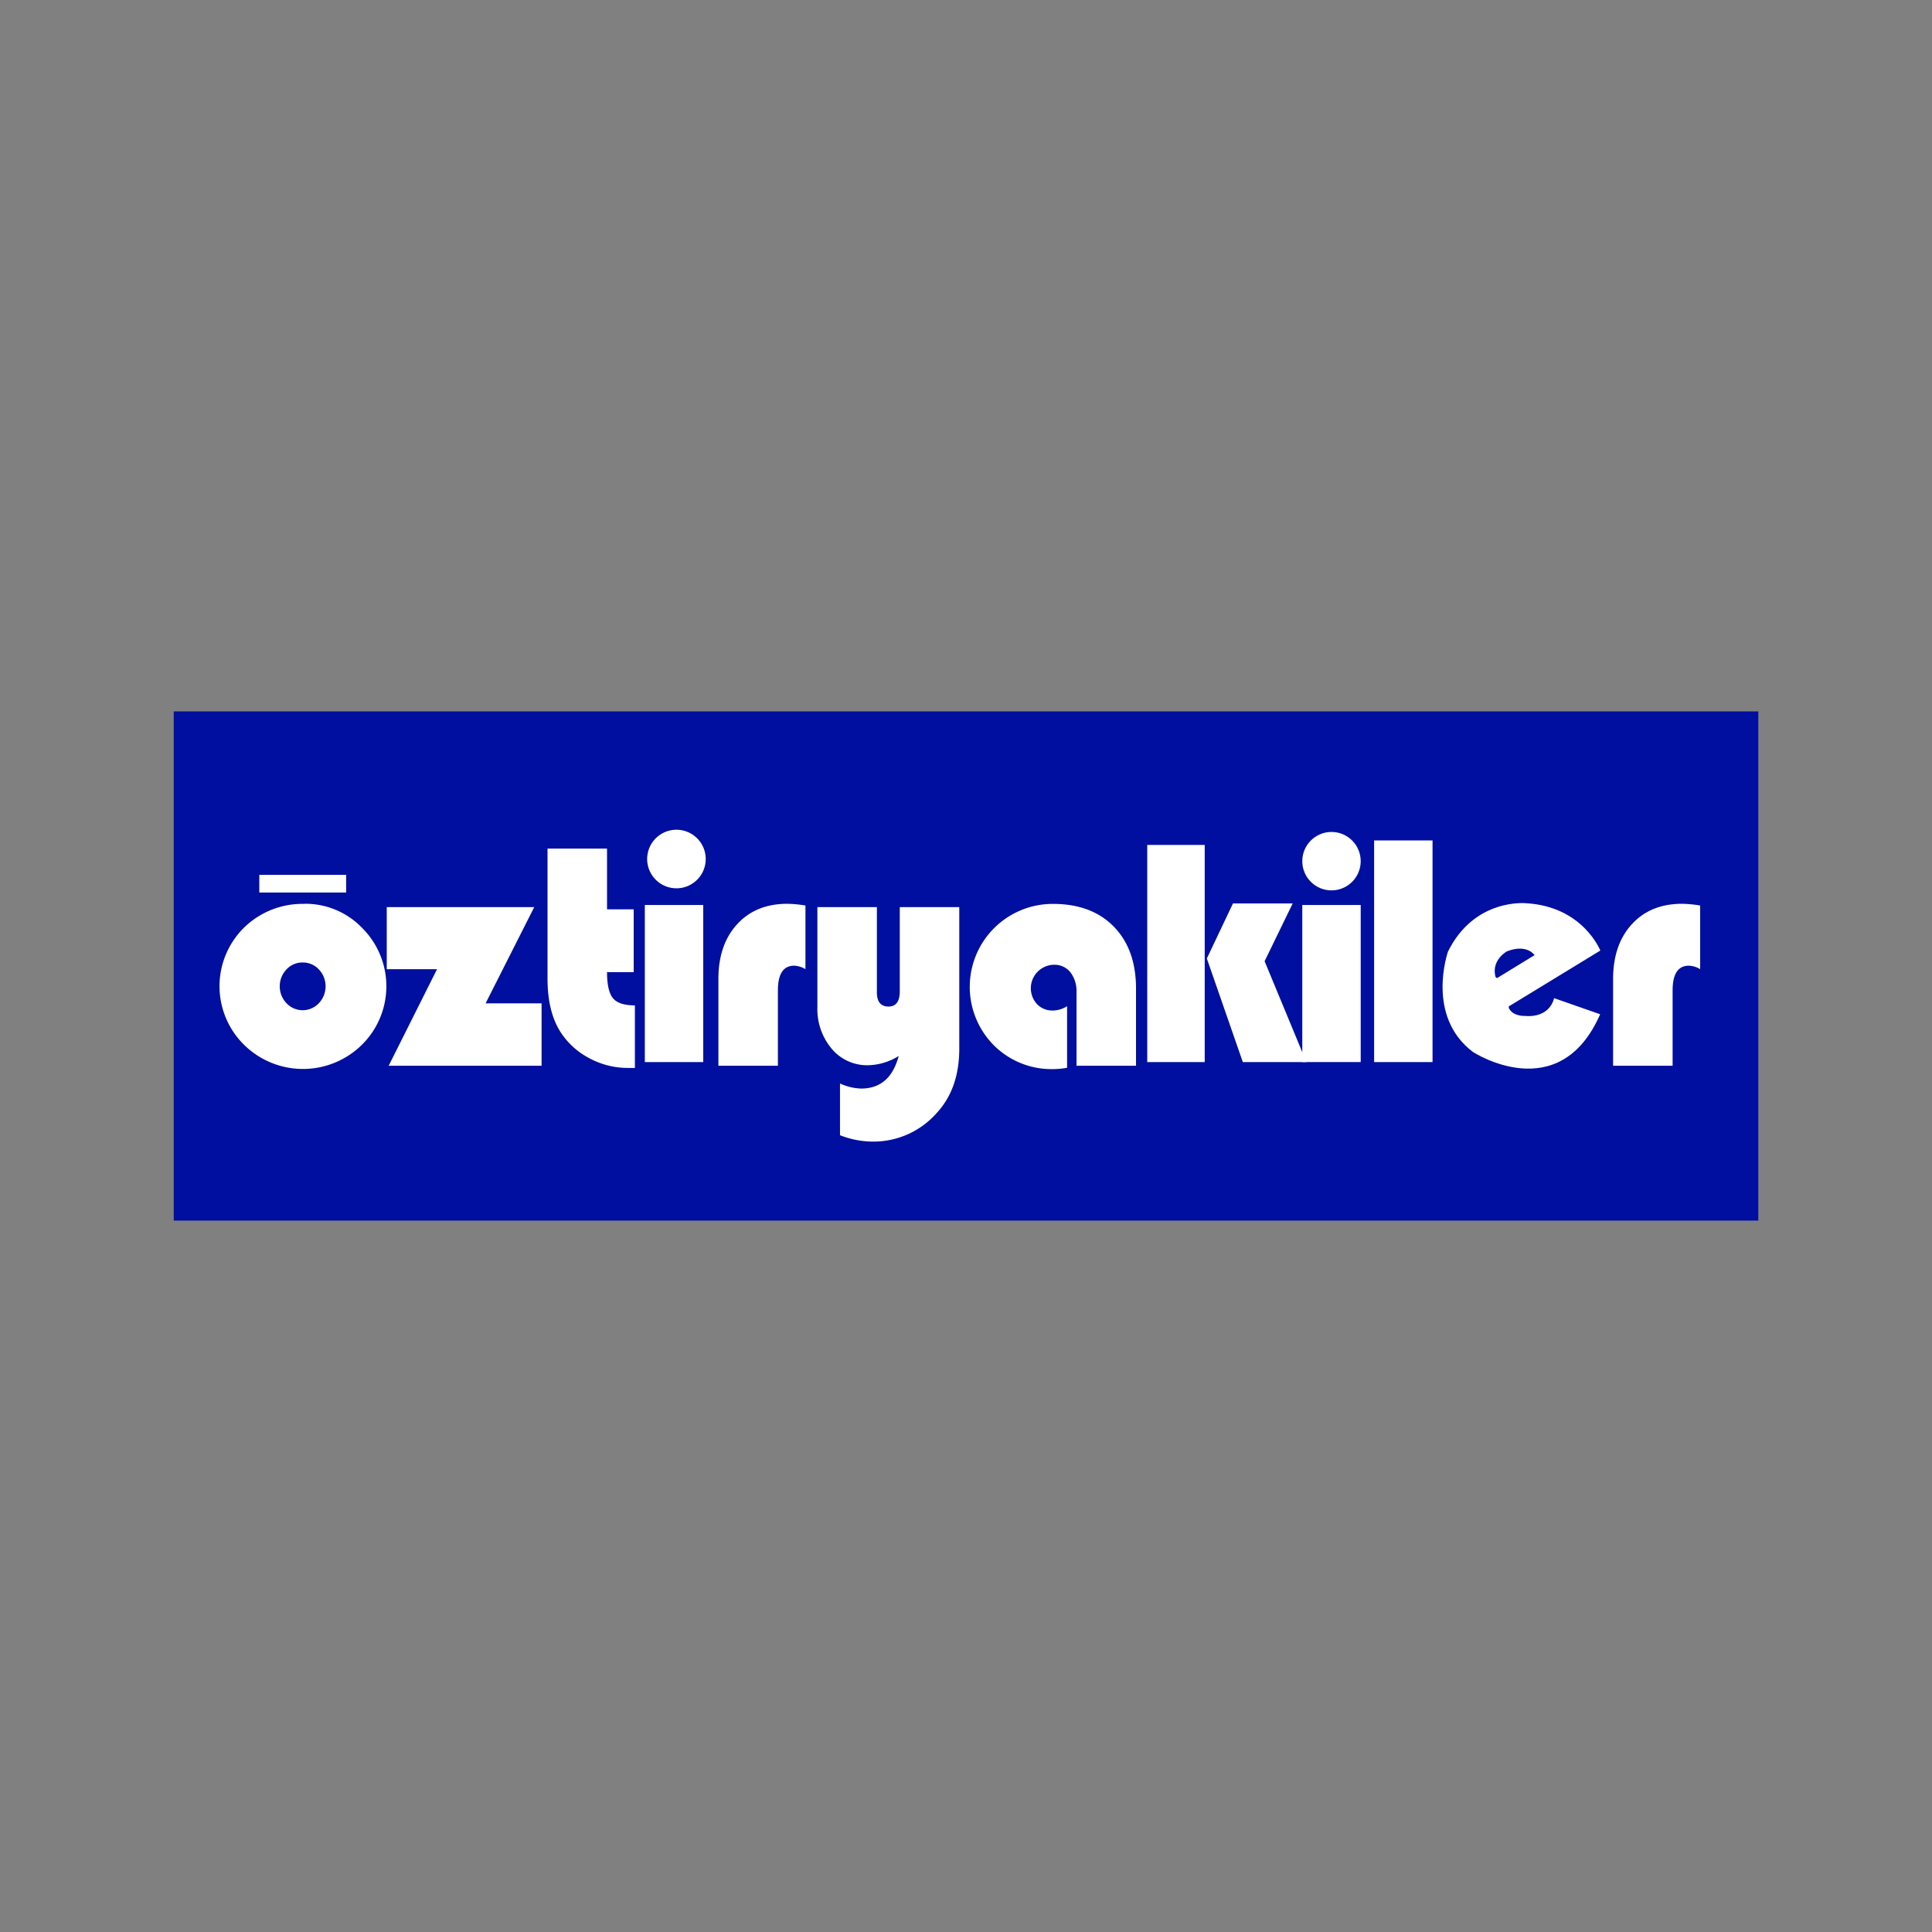
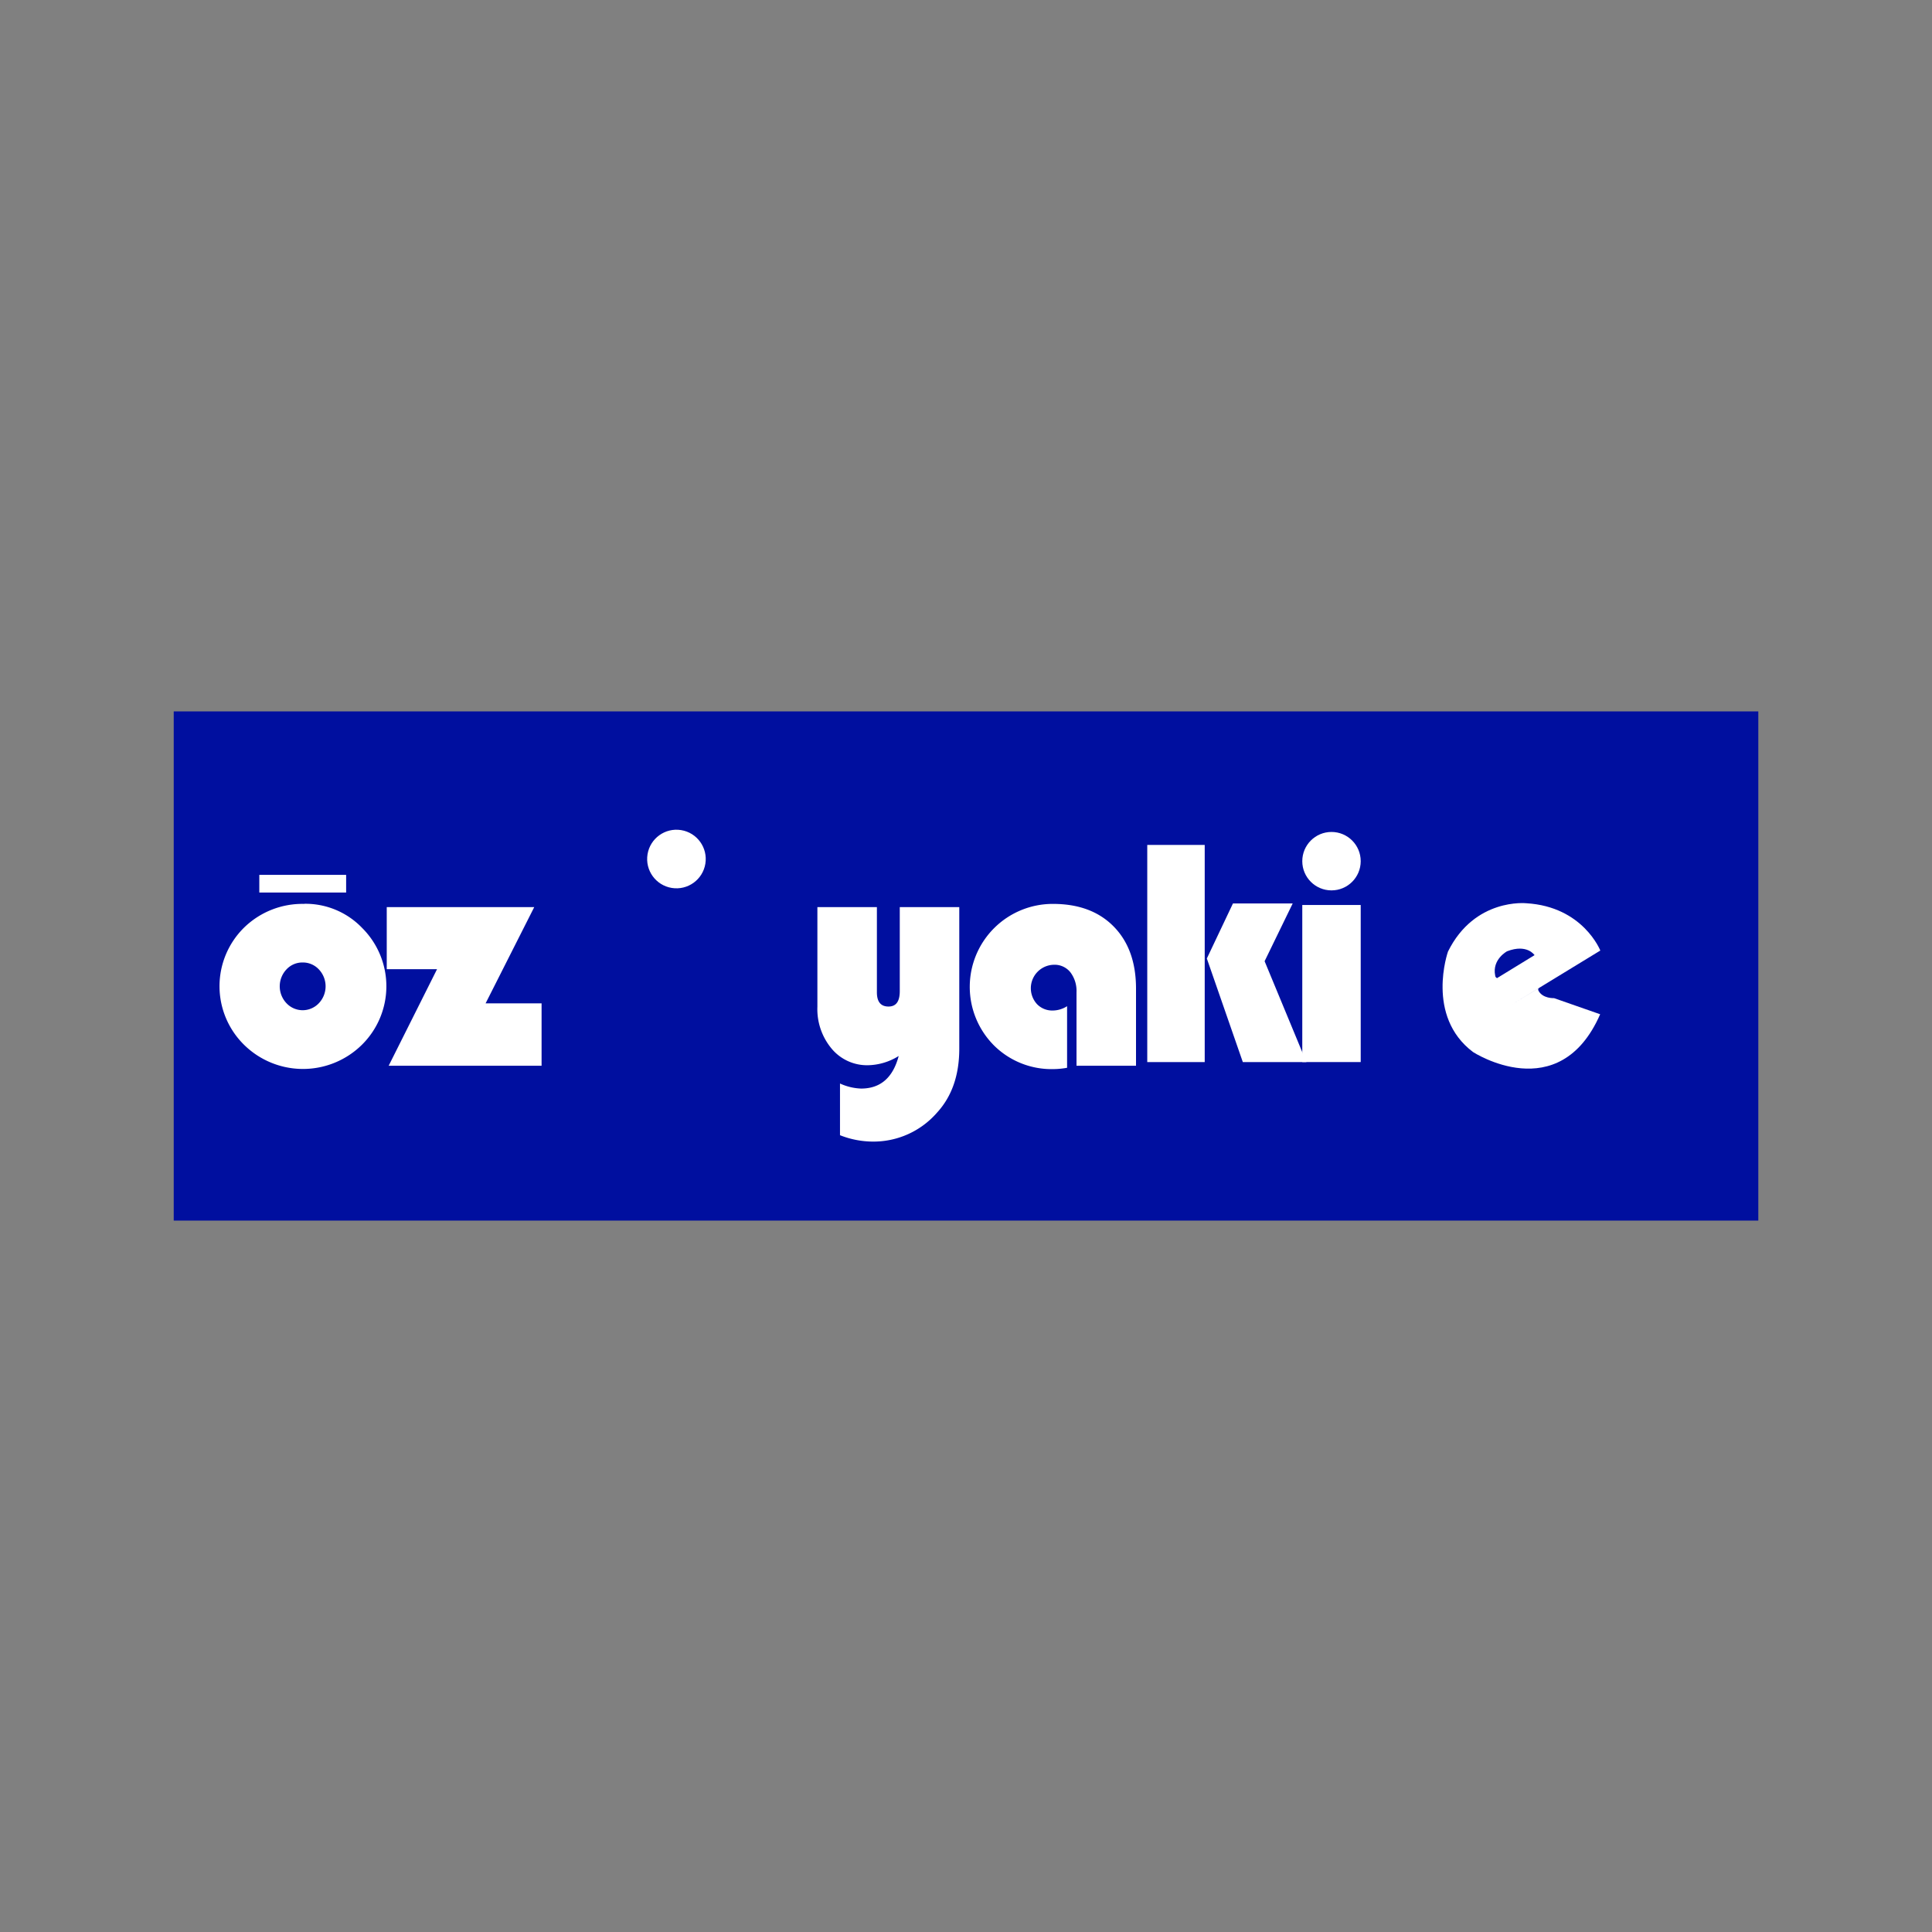
<svg xmlns="http://www.w3.org/2000/svg" id="Layer_1" data-name="Layer 1" viewBox="0 0 500 500">
  <rect x="0" y="0" width="500" height="500" fill="#808080" stroke="none" />
  <defs>
    <style>.cls-2{fill:#fff}</style>
  </defs>
  <path style="fill:#000f9f" d="M44.96 184.11h410.09v131.78H44.96z" />
-   <path class="cls-2" d="M440 234.35v16.47a6 6 0 0 0-2.93-.9c-2.79 0-4.2 2.14-4.2 6.41v19.48h-15.4v-22.45c0-5.91 1.62-10.65 4.86-14.18s7.56-5.28 13-5.28a32 32 0 0 1 4.67.45m-231.55 0v16.47a6 6 0 0 0-2.92-.9c-2.8 0-4.21 2.14-4.21 6.41v19.48h-15.4v-22.45c0-5.91 1.62-10.65 4.86-14.18s7.57-5.28 13-5.28a32 32 0 0 1 4.67.45m-51.35-14.74v15.72h6.9v16.26h-6.9c0 3.26.52 5.52 1.55 6.76s2.92 1.84 5.66 1.84v16.19h-1.77a20.94 20.94 0 0 1-9.86-2.43 19.8 19.8 0 0 1-7.44-6.59q-3.54-5.31-3.54-14.08v-33.67Zm198.52-2.1h15.12v57.35h-15.12zm-188.74 16.7H182v40.65h-15.12z" />
  <circle class="cls-2" cx="174.45" cy="222.87" r="7.56" transform="matrix(.16 -.99 .99 .16 -73.49 359.36)" />
  <path class="cls-2" d="M337.03 234.21h15.12v40.65h-15.12z" />
  <circle class="cls-2" cx="344.59" cy="222.87" r="7.56" />
  <path class="cls-2" d="M311.78 218.66v56.2h-14.87v-56.2Zm22.77 15.15-7.27 14.95 10.81 26.1h-16.45l-9.31-26.8 6.76-14.25Zm-58.39 26.59v15.94a20.5 20.5 0 0 1-3.46.34 21.13 21.13 0 0 1-15.44-6.1 21.47 21.47 0 0 1 15.25-36.65q9.94 0 15.69 5.83t5.8 15.91v20.14h-15.4v-19a8 8 0 0 0-1.59-5.19 5.21 5.21 0 0 0-4.26-1.94 6.08 6.08 0 0 0-4.37 10.19 5.45 5.45 0 0 0 4.08 1.65 6.94 6.94 0 0 0 3.7-1.12m-137.9-25.64-12.59 24.91h14.49v16.14h-39.57l12.52-24.99h-13.02v-16.06z" />
  <path class="cls-2" d="M217.39 293.79v-13.38a14.3 14.3 0 0 0 5.46 1.31c5 0 8.24-2.81 9.73-8.43a15.54 15.54 0 0 1-7.91 2.39 11.92 11.92 0 0 1-9.42-4.26 15.94 15.94 0 0 1-3.71-10.85v-25.81h15.4v22.06c0 2.44 1 3.67 3 3.67s2.92-1.35 2.92-4v-21.73h15.4v36.63q0 10.28-5.76 16.56a21.78 21.78 0 0 1-16.64 7.49 23.3 23.3 0 0 1-8.47-1.65M78.75 233.9a20.33 20.33 0 0 1 15 6.28 21.29 21.29 0 0 1-.08 30.2 21.72 21.72 0 0 1-30.52 0 21.27 21.27 0 0 1 0-30.3 21.6 21.6 0 0 1 15.64-6.15Zm-.41 15.19a5.6 5.6 0 0 0-4.2 1.79 6.36 6.36 0 0 0 0 8.75 5.75 5.75 0 0 0 8.38 0 6.36 6.36 0 0 0 0-8.75 5.64 5.64 0 0 0-4.18-1.79m-11.23-22.68h22.47v4.58H67.11z" />
-   <path d="M390.88 260.21 414.16 246s-4.46-11.38-19.16-12.24c0 0-13.36-1.44-20.26 12.5 0 0-5.89 16.68 6.47 26 0 0 22.27 14.51 32.91-9.77l-11.93-4.17s-.86 5.17-7.62 4.6c0 0-3 .16-4.07-2l-.05-.41.39-.34Zm-3.47-7.06-.38-.34-.08-.35c-.85-4.18 3.08-6.27 3.08-6.27 5.18-2 7.11 1 7.11 1Z" style="fill:#fff;fill-rule:evenodd" />
+   <path d="M390.88 260.21 414.16 246s-4.46-11.38-19.16-12.24c0 0-13.36-1.44-20.26 12.5 0 0-5.89 16.68 6.47 26 0 0 22.27 14.51 32.91-9.77l-11.93-4.17c0 0-3 .16-4.07-2l-.05-.41.39-.34Zm-3.47-7.06-.38-.34-.08-.35c-.85-4.18 3.08-6.27 3.08-6.27 5.18-2 7.11 1 7.11 1Z" style="fill:#fff;fill-rule:evenodd" />
</svg>